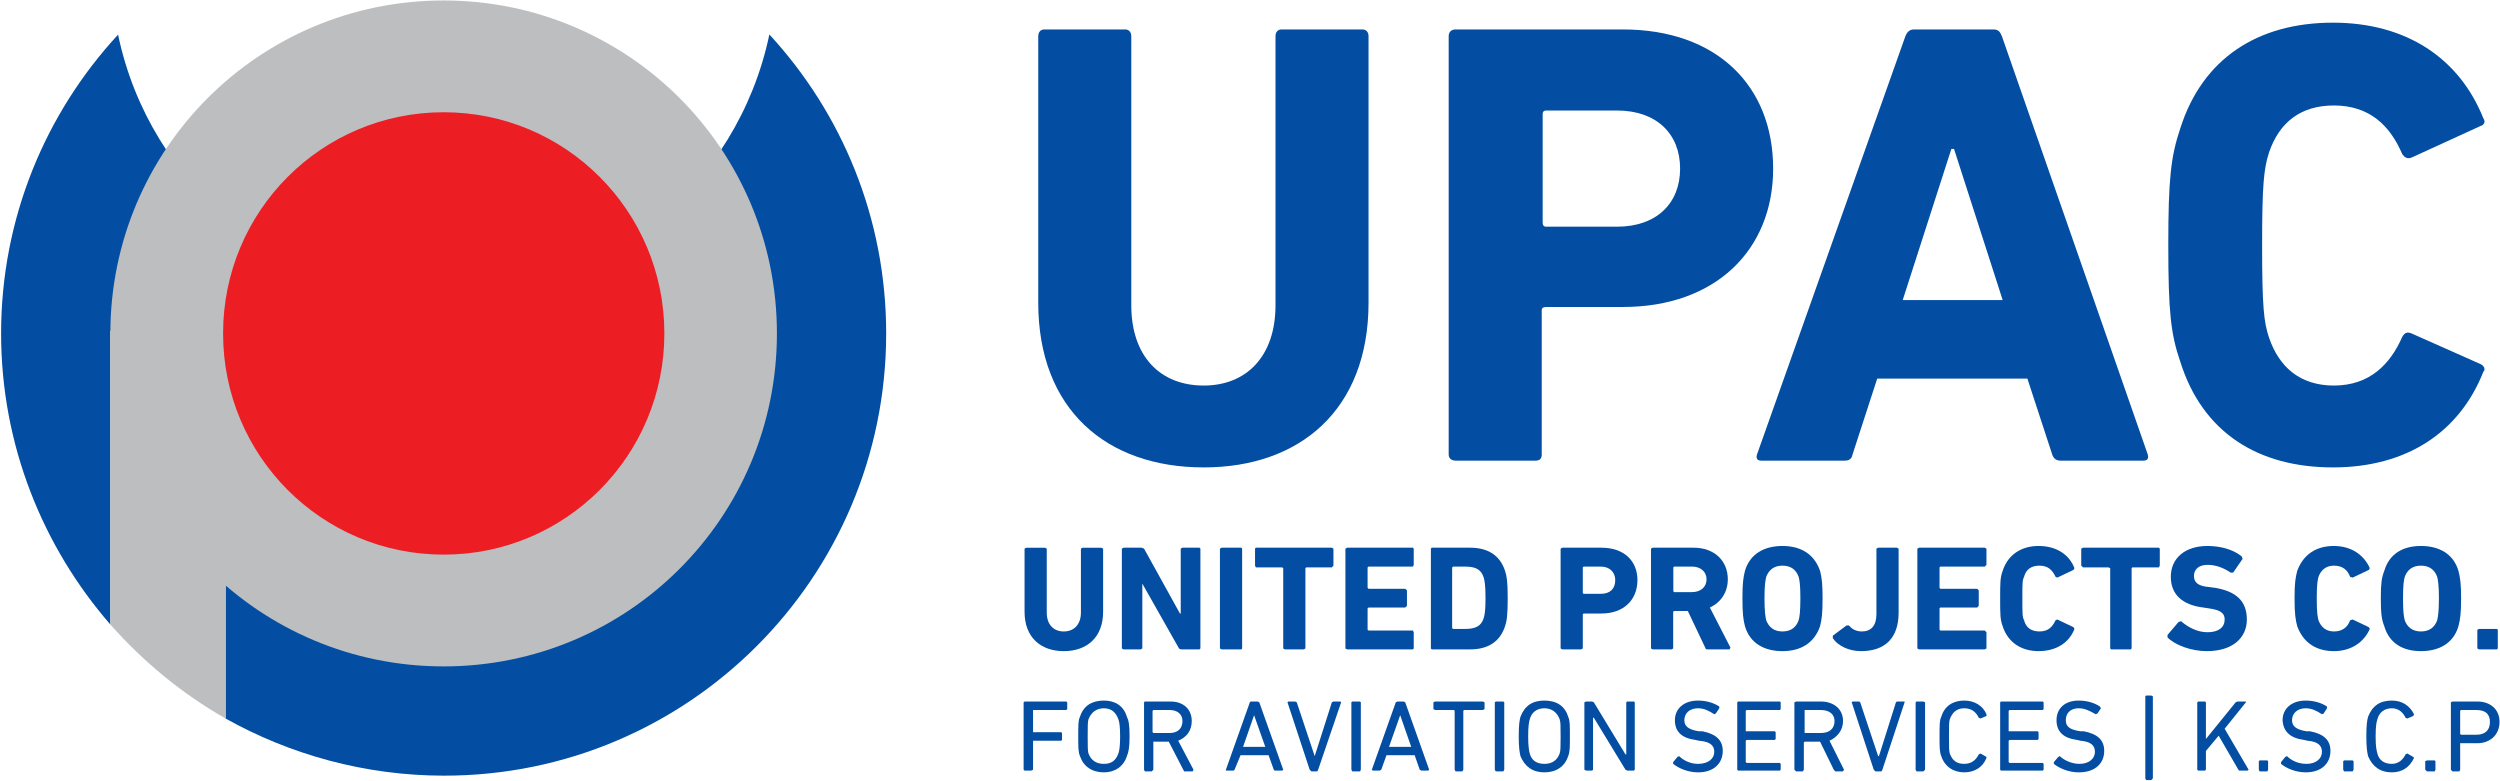
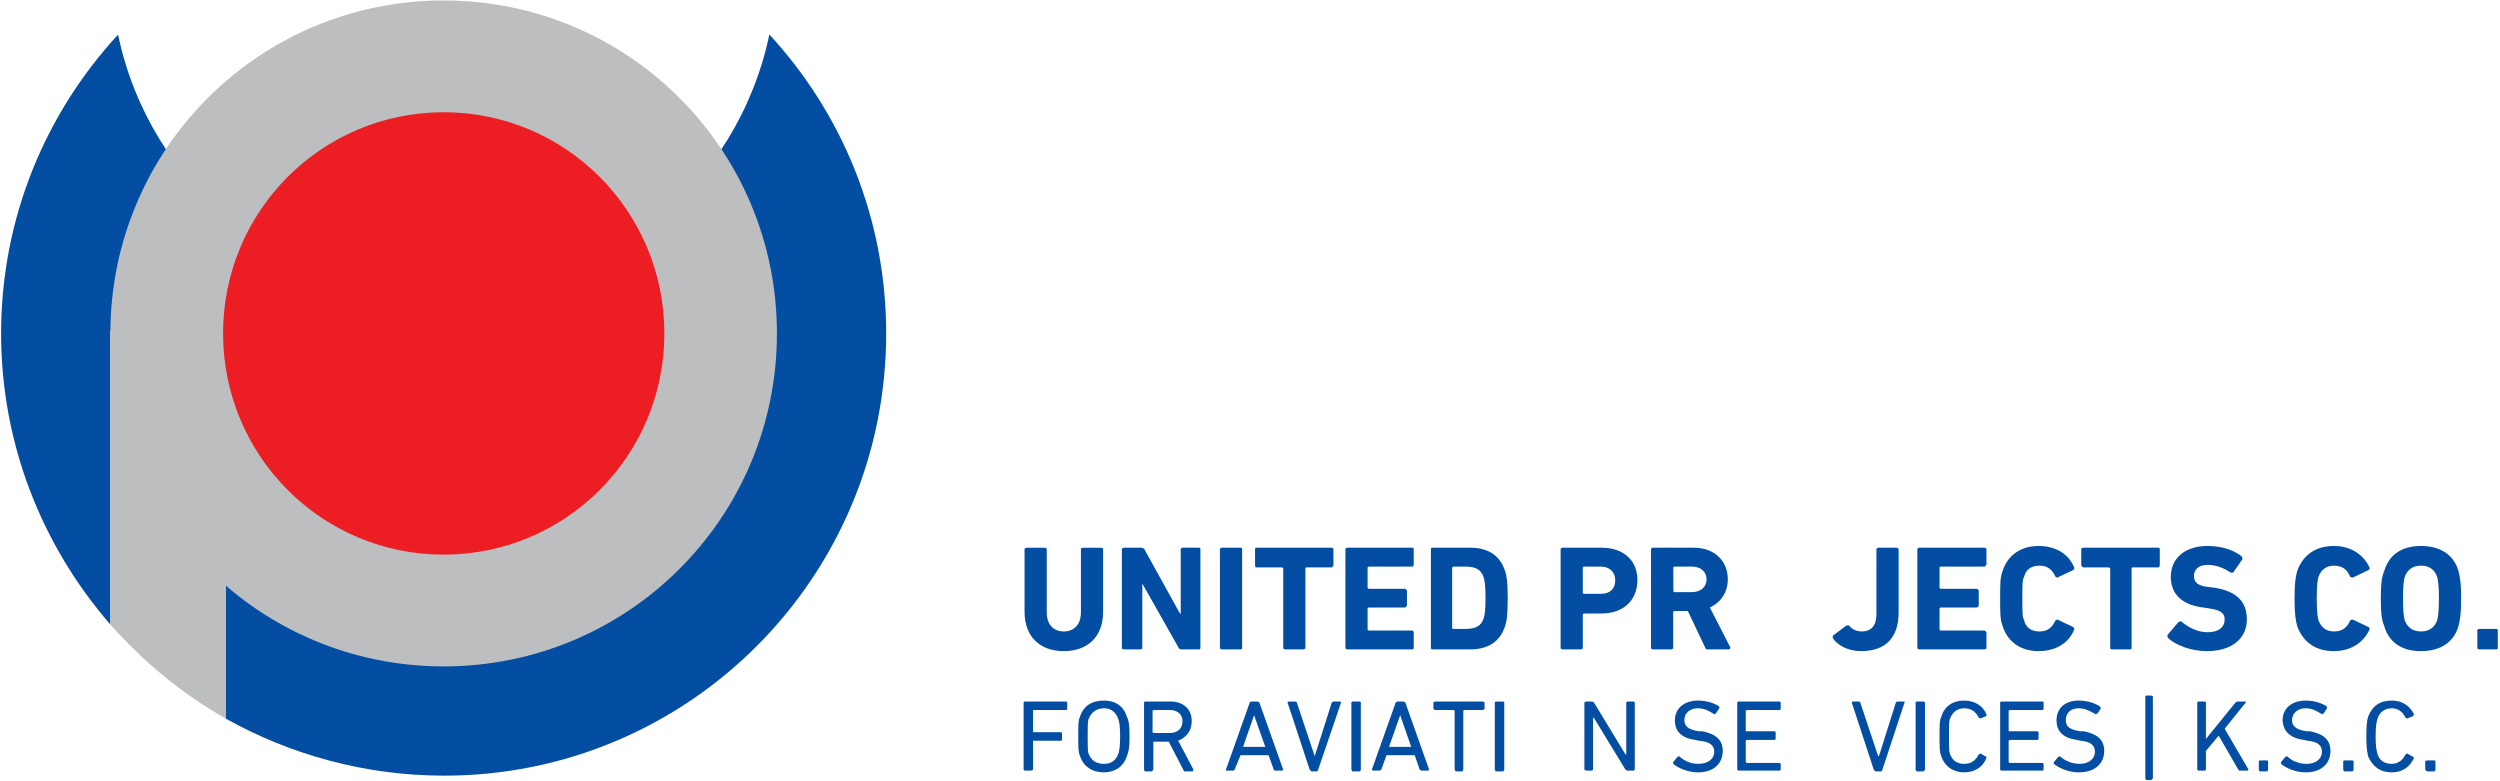
<svg xmlns="http://www.w3.org/2000/svg" version="1.2" viewBox="0 0 1588 496" width="1588" height="496">
  <title>Annual-Report-UPAC-2022-Eng_Single-Final-1-svg-svg</title>
  <defs>
    <clipPath clipPathUnits="userSpaceOnUse" id="cp1">
      <path d="m-1357.44-1619.33h4303.26v6088.45h-4303.26z" />
    </clipPath>
    <clipPath clipPathUnits="userSpaceOnUse" id="cp2">
      <path d="m-1357.44-1619.33h4303.26v6088.45h-4303.26z" />
    </clipPath>
    <clipPath clipPathUnits="userSpaceOnUse" id="cp3">
      <path d="m-1357.44-1619.33h4303.26v6088.45h-4303.26z" />
    </clipPath>
    <clipPath clipPathUnits="userSpaceOnUse" id="cp4">
      <path d="m-1357.44-1619.33h4303.26v6088.45h-4303.26z" />
    </clipPath>
    <clipPath clipPathUnits="userSpaceOnUse" id="cp5">
      <path d="m-1357.44-1619.33h4303.26v6088.45h-4303.26z" />
    </clipPath>
    <clipPath clipPathUnits="userSpaceOnUse" id="cp6">
      <path d="m-1357.44-1619.33h4303.26v6088.45h-4303.26z" />
    </clipPath>
    <clipPath clipPathUnits="userSpaceOnUse" id="cp7">
      <path d="m-1357.44-1619.33h4303.26v6088.45h-4303.26z" />
    </clipPath>
    <clipPath clipPathUnits="userSpaceOnUse" id="cp8">
      <path d="m-1357.44-1619.33h4303.26v6088.45h-4303.26z" />
    </clipPath>
    <clipPath clipPathUnits="userSpaceOnUse" id="cp9">
      <path d="m-1357.44-1619.33h4303.26v6088.45h-4303.26z" />
    </clipPath>
    <clipPath clipPathUnits="userSpaceOnUse" id="cp10">
      <path d="m-1357.44-1619.33h4303.26v6088.45h-4303.26z" />
    </clipPath>
    <clipPath clipPathUnits="userSpaceOnUse" id="cp11">
      <path d="m-1357.44-1619.33h4303.26v6088.45h-4303.26z" />
    </clipPath>
    <clipPath clipPathUnits="userSpaceOnUse" id="cp12">
      <path d="m-1357.44-1619.33h4303.26v6088.45h-4303.26z" />
    </clipPath>
    <clipPath clipPathUnits="userSpaceOnUse" id="cp13">
-       <path d="m-1357.44-1619.33h4303.26v6088.45h-4303.26z" />
-     </clipPath>
+       </clipPath>
  </defs>
  <style>
		.s0 { fill: #034ea2 } 
		.s1 { fill: #bcbec0 } 
		.s2 { fill: #ed1d24 } 
	</style>
  <g id="g10">
    <g id="g86">
      <g id="Clip-Path: Clip-Path: g88" clip-path="url(#cp1)">
        <g id="Clip-Path: g88">
          <g id="g88">
            <g id="g110">
              <path id="path112" class="s0" d="m488.7 21.9c-20.1 96.1-105.2 167.6-207.1 167.6-101.4 0-186.6-71.5-206.6-167.5-46.1 49.9-74.3 116.6-74.3 189.8 0 71 26.6 135.6 69.4 184.9v-186.5h73.2v246.2c40.7 22.8 88.4 36.3 138.8 36.3 155.1 0 280.8-125.8 280.8-280.9 0-73.2-28.1-139.9-74.2-189.9z" />
            </g>
            <g id="g114">
              <path id="path116" class="s1" d="m70.1 210.2v186.5c21.2 23.9 45.6 44 73.2 59.7v-246.2z" />
            </g>
            <g id="g118">
              <path id="path120" class="s1" d="m281.8 423.3c-117.1 0-211.7-94.5-211.7-211.5 0-117 94.6-211.5 211.7-211.5 117.1 0 211.7 94.5 211.7 211.5 0 117-94.6 211.5-211.7 211.5z" />
            </g>
            <g id="g122">
              <path id="path124" class="s2" d="m281.8 352.3c-77.5 0-140.1-62.8-140.1-140.5 0-77.7 62.6-140.5 140.1-140.5 77.5 0 140.2 62.8 140.2 140.5 0 77.7-62.7 140.5-140.2 140.5z" />
            </g>
            <g id="g126">
              <path id="path128" class="s0" d="m650.8 388.6v-40.1l1.1-0.6h11.9l1.1 0.6v40.6c0 7.6 4.3 12 10.8 12 6.5 0 10.9-4.4 10.9-12v-40.6l1-0.6h12l1.1 0.6v40.1c0 16.3-10.3 25-25 25-14.6 0-24.9-8.7-24.9-25z" />
            </g>
            <g id="g130">
              <path id="path132" class="s0" d="m712.6 348.5l1.1-0.6h11.4l1.6 0.6 22.8 41.2h0.5v-41.2l1.1-0.6h10.8l0.6 0.6v63.4l-0.6 0.6h-11.4q-1 0-1.6-0.6l-23.3-41.2v41.2l-1.1 0.6h-10.8l-1.1-0.6z" />
            </g>
          </g>
        </g>
      </g>
    </g>
    <g id="g134">
      <path id="path136" class="s0" d="m774.9 348.5l1.1-0.6h12.5l0.5 0.6v63.4l-0.5 0.6h-12.5l-1.1-0.6z" />
    </g>
    <g id="g138">
      <path id="path140" class="s0" d="m816.1 412.5l-1-0.6v-51l-0.6-0.5h-16.8l-0.5-1.1v-10.8l0.5-0.6h48.3l1 0.6v10.8l-1 1.1h-16.3l-0.5 0.5v51l-1.1 0.6z" />
    </g>
    <g id="g142">
      <path id="path144" class="s0" d="m854.6 348.5l1.1-0.6h41.8l0.5 0.6v10.3l-0.5 1.1h-28.2l-0.6 0.5v13l0.6 0.6h23.3l1.1 1v9.8l-1.1 1.1h-23.3l-0.6 0.5v13.6l0.6 0.5h28.2l0.5 1.1v10.3l-0.5 0.6h-41.8l-1.1-0.6z" />
    </g>
    <g id="g146">
      <g id="Clip-Path: Clip-Path: g148" clip-path="url(#cp2)">
        <g id="Clip-Path: g148">
          <g id="g148">
            <g id="g154">
              <path id="path156" fill-rule="evenodd" class="s0" d="m908.9 348.5l0.5-0.6h24.4c11.4 0 19 4.9 22.2 14.7 1.1 3.2 1.7 7 1.7 17.3 0 10.9-0.6 14.7-1.7 17.9-3.2 9.8-10.8 14.7-22.2 14.7h-24.4l-0.5-0.6zm14.1 51h7.5c6.6 0 10.3-1.6 12-7 0.5-1.7 1.1-4.4 1.1-12.5 0-8.7-0.6-10.9-1.1-13-1.7-5.5-5.4-7.1-12-7.1h-7.5l-0.6 0.6v38.5z" />
            </g>
            <g id="g158">
              <path id="path160" fill-rule="evenodd" class="s0" d="m992.4 412.5l-1.1-0.6v-63.4l1.1-0.6h24.9c14.1 0 22.8 8.2 22.8 20.6 0 12.5-8.7 21.2-22.8 21.2h-11.4l-0.5 0.5v21.7l-1.1 0.6zm33.6-44c0-4.8-3.3-8.6-9.2-8.6h-10.9l-0.5 0.5v16.3l0.5 0.5h10.9c5.9 0 9.2-3.2 9.2-8.7z" />
            </g>
            <g id="g162">
              <path id="path164" fill-rule="evenodd" class="s0" d="m1085.1 412.5c-1.1 0-1.7 0-1.7-0.6l-11.3-23.8h-8.7l-0.6 0.5v23.3l-1 0.6h-12l-1.1-0.6v-63.4l1.1-0.6h26c13.1 0 21.7 8.2 21.7 20.1 0 8.1-4.3 14.6-11.4 17.9l13.1 25.5-0.6 1.1zm-1.1-44.5c0-4.9-3.8-8.1-9.2-8.1h-11.4l-0.5 0.5v15.2l0.5 0.5h11.4c5.4 0 9.2-3.2 9.2-8.1z" />
            </g>
            <g id="g166">
-               <path id="path168" fill-rule="evenodd" class="s0" d="m1108.4 397.8c-1.1-4.3-1.6-8.1-1.6-17.9 0-9.2 0.5-13 1.6-17.3 3.2-10.9 12.4-15.8 23.8-15.8 11.4 0 20.1 4.9 23.9 15.8 1.1 4.3 1.6 8.1 1.6 17.3 0 9.8-0.5 13.6-1.6 17.9-3.8 10.9-12.5 15.8-23.9 15.8-11.4 0-20.6-4.9-23.8-15.8zm34.1-3.8c0.6-2.1 1.1-5.4 1.1-14.1 0-8.1-0.5-11.4-1.1-13.5-1.6-4.4-4.8-7.1-10.3-7.1-5.4 0-8.6 2.7-10.3 7.1-0.5 2.1-1.1 5.4-1.1 13.5 0 8.7 0.6 12 1.1 14.1 1.7 4.4 4.9 7.1 10.3 7.1 5.5 0 8.7-2.7 10.3-7.1z" />
-             </g>
+               </g>
            <g id="g170">
              <path id="path172" class="s0" d="m1164.2 403.8l8.7-6.5h1.6c1.7 2.2 4.4 3.8 8.2 3.8 5.9 0 9.2-3.8 9.2-10.9v-41.7l1.1-0.6h11.9l1.1 0.6v40.6c0 16.3-8.7 24.5-23.9 24.5-7.6 0-14.6-3.3-17.9-8.2z" />
            </g>
          </g>
        </g>
      </g>
    </g>
    <g id="g174">
      <path id="path176" class="s0" d="m1217.9 348.5l1.1-0.6h41.7l1.1 0.6v10.3l-1.1 1.1h-28.2l-0.5 0.5v13l0.5 0.6h23.4l1 1v9.8l-1 1.1h-23.4l-0.5 0.5v13.6l0.5 0.5h28.2l1.1 1.1v10.3l-1.1 0.6h-41.7l-1.1-0.6z" />
    </g>
    <g id="g178">
      <g id="Clip-Path: Clip-Path: g180" clip-path="url(#cp3)">
        <g id="Clip-Path: g180">
          <g id="g180">
            <g id="g186">
              <path id="path188" class="s0" d="m1270.5 379.9c0-9.7 0-13 1.6-17.3 3.3-10.3 11.9-15.8 22.8-15.8 11.4 0 19.5 5.5 22.8 14.1l-0.6 1.1-10.3 4.9-1.1-0.5c-2.1-4.4-4.8-7.1-10.3-7.1-5.4 0-8.6 2.7-9.7 7.1-1.1 2.1-1.1 4.3-1.1 13.5 0 9.8 0 12 1.1 14.1 1.1 4.4 4.3 7.1 9.7 7.1 5.5 0 8.2-2.7 10.3-7.1l1.1-0.5 10.3 4.9 0.6 1.1c-3.3 8.6-11.4 14.1-22.8 14.1-10.9 0-19.5-5.5-22.8-15.8-1.6-4.3-1.6-7.6-1.6-17.9z" />
            </g>
          </g>
        </g>
      </g>
    </g>
    <g id="g190">
      <path id="path192" class="s0" d="m1341 412.5l-0.6-0.6v-51l-1.1-0.5h-16.2l-1.1-1.1v-10.8l1.1-0.6h48.2l0.6 0.6v10.8l-0.6 1.1h-16.8l-0.5 0.5v51l-0.6 0.6z" />
    </g>
    <g id="g194">
      <g id="Clip-Path: Clip-Path: g196" clip-path="url(#cp4)">
        <g id="Clip-Path: g196">
          <g id="g196">
            <g id="g202">
              <path id="path204" class="s0" d="m1376.8 404.9v-1.6l7-8.2 1.6-0.5c4.4 3.8 10.3 7 16.8 7 7.1 0 10.9-3.2 10.9-8.1 0-3.8-2.2-6-10.3-7.1l-3.3-0.5c-13-1.6-20.6-8.1-20.6-19.5 0-12 9.2-19.6 23.3-19.6 8.2 0 16.3 2.2 21.7 6.6l0.6 1.6-6 8.7h-1.6q-7.3-4.9-14.7-4.9c-5.9 0-8.6 3.2-8.6 7 0 3.8 2.1 6.5 9.7 7.1l3.8 0.5c13 2.2 20.1 8.2 20.1 20.1 0 11.4-8.7 20.1-25.5 20.1-9.8 0-20.1-3.8-24.9-8.7z" />
            </g>
            <g id="g206">
              <path id="path208" class="s0" d="m1457.5 379.9c0-9.7 0.6-13 1.7-17.3 3.8-10.3 11.9-15.8 23.3-15.8 10.8 0 19 5.5 22.8 14.1l-0.6 1.1-10.3 4.9-1.6-0.5c-1.6-4.4-4.9-7.1-10.3-7.1-4.9 0-8.2 2.7-9.8 7.1-0.5 2.1-1.1 4.3-1.1 13.5 0 9.8 0.6 12 1.1 14.1 1.6 4.4 4.9 7.1 9.8 7.1 5.4 0 8.7-2.7 10.3-7.1l1.6-0.5 10.3 4.9 0.6 1.1c-3.8 8.6-12 14.1-22.8 14.1-11.4 0-19.5-5.5-23.3-15.8-1.1-4.3-1.7-7.6-1.7-17.9z" />
            </g>
            <g id="g210">
              <path id="path212" fill-rule="evenodd" class="s0" d="m1514.5 397.8c-1.7-4.3-2.2-8.1-2.2-17.9 0-9.2 0.5-13 2.2-17.3 3.2-10.9 11.9-15.8 23.3-15.8 11.4 0 20.6 4.9 23.8 15.8 1.1 4.3 1.7 8.1 1.7 17.3 0 9.8-0.6 13.6-1.7 17.9-3.2 10.9-12.4 15.8-23.8 15.8-11.4 0-20.1-4.9-23.3-15.8zm33.6-3.8c0.5-2.1 1.1-5.4 1.1-14.1 0-8.1-0.6-11.4-1.1-13.5-1.6-4.4-4.9-7.1-10.3-7.1-5.4 0-8.7 2.7-10.3 7.1-0.6 2.1-1.1 5.4-1.1 13.5 0 8.7 0.5 12 1.1 14.1 1.6 4.4 4.9 7.1 10.3 7.1 5.4 0 8.7-2.7 10.3-7.1z" />
            </g>
          </g>
        </g>
      </g>
    </g>
    <g id="g214">
      <path id="path216" class="s0" d="m1573.6 400l1.1-0.5h11.3l0.6 0.5v11.9l-0.6 0.6h-11.3l-1.1-0.6z" />
    </g>
    <g id="g218">
      <path id="path220" class="s0" d="m650.2 446.1l0.6-0.5h26.5l0.6 0.5v4.3l-0.6 0.6h-21.1v0.5 13 0.6h17.9l0.5 0.5v4.4l-0.5 0.5h-17.9v0.5 17.9l-1.1 0.6h-4.3l-0.6-0.6z" />
    </g>
    <g id="g222">
      <g id="Clip-Path: Clip-Path: g224" clip-path="url(#cp5)">
        <g id="Clip-Path: g224">
          <g id="g224">
            <g id="g230">
              <path id="path232" fill-rule="evenodd" class="s0" d="m686 480.3c-1.1-2.7-1.1-5.5-1.1-12.5 0-7.6 0-10.3 1.1-12.5 2.2-7 7.6-10.3 15.2-10.3 7.1 0 12.5 3.3 14.6 10.3 1.1 2.2 1.7 4.9 1.7 12.5 0 7-0.6 9.8-1.7 12.5-2.1 6.5-7.5 10.3-14.6 10.3-7.6 0-13-3.8-15.2-10.3zm24.4-1.7c0.6-1.6 1.1-4.8 1.1-10.8 0-6.5-0.5-9.2-1.1-10.9-1.6-4.3-4.3-7-9.2-7-4.9 0-8.1 2.7-9.8 7-0.5 1.7-0.5 4.4-0.5 10.9 0 6 0 9.2 0.5 10.8q2.5 6.6 9.8 6.6c4.9 0 7.6-2.2 9.2-6.6z" />
            </g>
            <g id="g234">
              <path id="path236" fill-rule="evenodd" class="s0" d="m752.2 490l-0.6-1.1-9.2-17.8h-9.8v17.8l-1 1.1h-4.4l-0.5-1.1v-42.8l0.5-0.5h16.3c8.1 0 13.5 4.8 13.5 12.4 0 6-3.2 10.3-8.6 12.5l9.7 18.4-0.5 1.1zm-1.1-32c0-4.3-3.2-7-8.1-7h-10.3l-0.6 0.5v13.6l0.6 0.5h10.3c4.9 0 8.1-2.7 8.1-7.6z" />
            </g>
          </g>
        </g>
      </g>
    </g>
    <g id="g238">
      <path id="path240" fill-rule="evenodd" class="s0" d="m793.9 446.1l0.6-0.5h4.3l1.1 0.5 15.2 42.8-0.6 0.6h-4.9l-0.5-0.6-3.3-9.2h-17.8l-3.8 9.2-0.6 0.6h-4.9v-0.6zm9.8 28.3l-7.1-20.1-7 20.1z" />
    </g>
    <g id="g242">
      <path id="path244" class="s0" d="m833 490l-1.1-1.1-14.1-42.8 0.5-0.5h4.4l1 0.5 11.4 34.2 10.9-34.2 1-0.5h4.4l0.5 0.5-14.6 42.8-0.6 1.1z" />
    </g>
    <g id="g246">
      <path id="path248" class="s0" d="m859 445.6l-0.6 0.5v42.8l0.6 1.1h4.9l0.5-1.1v-42.8l-0.5-0.5z" />
    </g>
    <g id="g250">
      <path id="path252" fill-rule="evenodd" class="s0" d="m886.6 446.1l1.1-0.5h3.8l1.1 0.5 15.2 42.8-0.6 0.6h-4.3l-1.1-0.6-3.2-9.2h-17.9l-3.3 9.2-1.1 0.6h-4.3l-0.6-0.6zm9.8 28.3l-7-20.1-7.1 20.1z" />
    </g>
    <g id="g254">
      <path id="path256" class="s0" d="m924.6 490l-0.6-1.1v-37.4l-0.5-0.5h-11.9l-1.1-0.6v-4.3l1.1-0.5h30.3l1.1 0.5v4.3l-1.1 0.6h-11.9l-0.5 0.5v37.4l-0.6 1.1z" />
    </g>
    <g id="g258">
      <path id="path260" class="s0" d="m950.1 445.6l-0.6 0.5v42.8l0.6 1.1h4.8l0.6-1.1v-42.8l-0.6-0.5z" />
    </g>
    <g id="g262">
      <g id="Clip-Path: Clip-Path: g264" clip-path="url(#cp6)">
        <g id="Clip-Path: g264">
          <g id="g264">
            <g id="g270">
-               <path id="path272" fill-rule="evenodd" class="s0" d="m965.8 480.3c-0.6-2.7-1.1-5.5-1.1-12.5 0-7.6 0.5-10.3 1.1-12.5 2.7-7 7.6-10.3 15.2-10.3 7.6 0 13 3.3 15.1 10.3 1.1 2.2 1.1 4.9 1.1 12.5 0 7 0 9.8-1.1 12.5-2.1 6.5-7.5 10.3-15.1 10.3-7.6 0-12.5-3.8-15.2-10.3zm24.9-1.7c0.6-1.6 0.6-4.8 0.6-10.8 0-6.5 0-9.2-0.6-10.9-1.6-4.3-4.9-7-9.7-7-4.9 0-8.2 2.7-9.3 7-0.5 1.7-1 4.4-1 10.9 0 6 0.5 9.2 1 10.8 1.1 4.4 4.4 6.6 9.3 6.6q7.3 0 9.7-6.6z" />
-             </g>
+               </g>
          </g>
        </g>
      </g>
    </g>
    <g id="g274">
      <path id="path276" class="s0" d="m1006.4 446.1l1.1-0.5h3.8l1.1 0.5 20.1 33.1h0.5v-33.1l0.6-0.5h4.3l0.5 0.5v42.8l-0.5 0.6h-4.3l-1.1-0.6-20.1-33h-0.5v33l-0.6 0.6h-3.8l-1.1-0.6z" />
    </g>
    <g id="g278">
      <g id="Clip-Path: Clip-Path: g280" clip-path="url(#cp7)">
        <g id="Clip-Path: g280">
          <g id="g280">
            <g id="g286">
              <path id="path288" class="s0" d="m1062.8 485.2v-1.1l2.7-3.3 1.1-0.5c2.7 2.7 7.1 4.9 12 4.9 6.5 0 10.3-3.3 10.3-7.6 0-3.8-2.2-6.5-9.8-7.1l-2.2-0.5q-13-1.7-13-12.5c0-7.6 6-12.5 14.7-12.5 5.4 0 10.3 1.6 13.5 3.8v1.1l-2.2 3.3-1 0.5c-3.3-2.2-6.5-3.8-10.3-3.8-5.5 0-8.7 3.3-8.7 7.6 0 3.8 2.7 6 9.2 7h2.2c8.6 1.7 13 5.5 13 12.5 0 7.6-5.4 13.6-15.7 13.6-6.5 0-12.5-2.7-15.8-5.4z" />
            </g>
          </g>
        </g>
      </g>
    </g>
    <g id="g290">
      <path id="path292" class="s0" d="m1103.5 446.1l0.5-0.5h26.6l0.5 0.5v4.3l-0.5 0.6h-21.1l-0.6 0.5v13h0.6 17.9l0.5 0.6v4.3l-0.5 0.6h-17.9l-0.6 0.5v13.6l0.6 0.5h21.1l0.5 0.6v3.7l-0.5 0.6h-26.6l-0.5-0.6z" />
    </g>
    <g id="g294">
      <g id="Clip-Path: Clip-Path: g296" clip-path="url(#cp8)">
        <g id="Clip-Path: g296">
          <g id="g296">
            <g id="g302">
-               <path id="path304" fill-rule="evenodd" class="s0" d="m1165.8 490l-1-1.1-8.7-17.8h-9.8l-0.5 0.5v17.3l-0.6 1.1h-4.3l-1.1-1.1v-42.8l1.1-0.5h15.7c8.2 0 14.1 4.8 14.1 12.4 0 6-3.8 10.3-8.6 12.5l9.2 18.4-0.6 1.1zm-0.5-32c0-4.3-3.3-7-8.7-7h-10.3v14.6h10.3c5.4 0 8.7-2.7 8.7-7.6z" />
-             </g>
+               </g>
          </g>
        </g>
      </g>
    </g>
    <g id="g306">
      <path id="path308" class="s0" d="m1191.3 490l-1.1-1.1-14-42.8 0.5-0.5h4.3l0.6 0.5 11.4 34.2h0.5l10.8-34.2 0.6-0.5h4.9v0.5l-14.1 42.8-0.6 1.1z" />
    </g>
    <g id="g310">
      <path id="path312" class="s0" d="m1217.4 445.6l-0.6 0.5v42.8l0.6 1.1h4.3l1.1-1.1v-42.8l-1.1-0.5z" />
    </g>
    <g id="g314">
      <g id="Clip-Path: Clip-Path: g316" clip-path="url(#cp9)">
        <g id="Clip-Path: g316">
          <g id="g316">
            <g id="g322">
              <path id="path324" class="s0" d="m1232 467.8c0-7.6 0-10.3 1.1-12.5 2.1-7 7.6-10.3 14.6-10.3 6.5 0 11.9 3.3 14.1 8.7v1.1l-3.8 1.6-1.1-0.5c-1.6-3.3-4.3-6-9.2-6-4.9 0-7.6 2.7-9.2 7-0.5 1.7-0.5 3.8-0.5 10.9 0 7 0 8.7 0.5 10.8 1.6 4.4 4.3 6.6 9.2 6.6 4.9 0 7.6-2.8 9.2-6l1.1-0.6 3.8 2.2v0.6c-2.2 5.9-7.6 9.2-14.1 9.2-7 0-12.5-3.8-14.6-10.3-1.1-2.7-1.1-5.5-1.1-12.5z" />
            </g>
          </g>
        </g>
      </g>
    </g>
    <g id="g326">
      <path id="path328" class="s0" d="m1270.5 446.1l0.5-0.5h26.6l0.5 0.5v4.3l-0.5 0.6h-21.1l-0.6 0.5v13h0.6 17.8l0.6 0.6v4.3l-0.6 0.6h-17.8l-0.6 0.5v13.6l0.6 0.5h21.1l0.5 0.6v3.7l-0.5 0.6h-26.6l-0.5-0.6z" />
    </g>
    <g id="g330">
      <g id="Clip-Path: Clip-Path: g332" clip-path="url(#cp10)">
        <g id="Clip-Path: g332">
          <g id="g332">
            <g id="g338">
              <path id="path340" class="s0" d="m1304.6 485.2v-1.1l2.8-3.3 1-0.5c2.8 2.7 7.6 4.9 12.5 4.9 6 0 9.8-3.3 9.8-7.6 0-3.8-2.2-6.5-9.2-7.1l-2.2-0.5q-13-1.7-13-12.5c0-7.6 5.4-12.5 14.1-12.5 5.4 0 10.3 1.6 13.5 3.8l0.6 1.1-2.2 3.3-1.1 0.5c-3.8-2.2-7-3.8-10.8-3.8-5.5 0-8.2 3.3-8.2 7.6 0 3.8 2.2 6 9.3 7h2.1c8.7 1.7 13 5.5 13 12.5 0 7.6-5.4 13.6-16.2 13.6-6.5 0-12.5-2.7-15.8-5.4z" />
            </g>
          </g>
        </g>
      </g>
    </g>
    <g id="g342">
      <path id="path344" class="s0" d="m1363.2 441.8l-0.5 0.5v52.1l0.5 1.1h3.3l1-1.1v-52.1l-1-0.5z" />
    </g>
    <g id="g346">
      <path id="path348" class="s0" d="m1395.7 446.1l0.6-0.5h4.3l0.6 0.5v23.3l18.9-23.3 1.1-0.5h5.4v0.5l-13.5 16.8 15.2 26-0.6 0.6h-5.4l-0.5-0.6-12.5-21.6-8.1 9.7v11.9l-0.6 0.6h-4.3l-0.6-0.6z" />
    </g>
    <g id="g350">
      <path id="path352" class="s0" d="m1435.3 483l-0.5 0.5v5.4l0.5 1.1h4.9l0.5-1.1v-5.4l-0.5-0.5z" />
    </g>
    <g id="g354">
      <g id="Clip-Path: Clip-Path: g356" clip-path="url(#cp11)">
        <g id="Clip-Path: g356">
          <g id="g356">
            <g id="g362">
              <path id="path364" class="s0" d="m1448.9 485.2v-1.1l2.7-3.3 1.1-0.5c2.7 2.7 7 4.9 12.4 4.9 6 0 9.8-3.3 9.8-7.6 0-3.8-2.2-6.5-9.2-7.1l-2.2-0.5q-13-1.7-13.6-12.5c0-7.6 6-12.5 14.7-12.5 5.4 0 10.3 1.6 13.5 3.8v1.1l-2.1 3.3-1.1 0.5c-3.3-2.2-6.5-3.8-10.3-3.8-5.4 0-8.7 3.3-8.7 7.6 0 3.8 2.7 6 9.2 7h2.2c8.7 1.7 13 5.5 13 12.5 0 7.6-5.4 13.6-15.7 13.6-6.5 0-12.5-2.7-15.7-5.4z" />
            </g>
          </g>
        </g>
      </g>
    </g>
    <g id="g366">
      <path id="path368" class="s0" d="m1489 483l-0.6 0.5v5.4l0.6 1.1h5.4l0.6-1.1v-5.4l-0.6-0.5z" />
    </g>
    <g id="g370">
      <g id="Clip-Path: Clip-Path: g372" clip-path="url(#cp12)">
        <g id="Clip-Path: g372">
          <g id="g372">
            <g id="g378">
              <path id="path380" class="s0" d="m1503.1 467.8c0-7.6 0.5-10.3 1.1-12.5 2.7-7 7.6-10.3 15.1-10.3 6.6 0 11.4 3.3 14.1 8.7l-0.5 1.1-3.8 1.6-1.1-0.5c-1.6-3.3-4.3-6-8.7-6-4.8 0-8.1 2.7-9.2 7-0.5 1.7-1.1 3.8-1.1 10.9 0 7 0.6 8.7 1.1 10.8 1.1 4.4 4.4 6.6 9.2 6.6 4.4 0 7.1-2.8 8.7-6l1.1-0.6 3.8 2.2 0.5 0.6c-2.7 5.9-7.5 9.2-14.1 9.2-7.5 0-12.4-3.8-15.1-10.3-0.6-2.7-1.1-5.5-1.1-12.5z" />
            </g>
          </g>
        </g>
      </g>
    </g>
    <g id="g382">
      <path id="path384" class="s0" d="m1541.6 483l-1.1 0.5v5.4l1.1 1.1h4.9l0.5-1.1v-5.4l-0.5-0.5z" />
    </g>
    <g id="g386">
      <g id="Clip-Path: Clip-Path: g388" clip-path="url(#cp13)">
        <g id="Clip-Path: g388">
          <g id="g388">
            <g id="g394">
              <path id="path396" fill-rule="evenodd" class="s0" d="m1557.8 490l-1-1.1v-42.8l1-0.5h15.8c8.1 0 14.1 4.8 14.1 13 0 8.1-6 13.5-14.1 13.5h-10.9v16.8l-0.5 1.1zm23.8-31.4c0-4.9-2.7-7.6-8.6-7.6h-9.8l-0.5 0.5v14.7l0.5 0.5h9.8c5.9 0 8.6-3.2 8.6-8.1z" />
            </g>
            <g id="g398">
              <path id="path400" class="s0" d="m659.5 192.3v-169.3c0-2.7 1.6-4.3 3.8-4.3h51.5c2.1 0 3.8 1.6 3.8 4.3v170.9c0 32.5 18.4 51 46 51 27.1 0 45.6-18.5 45.6-51v-170.9c0-2.7 1.6-4.3 3.8-4.3h51.5c2.2 0 3.8 1.6 3.8 4.3v169.3c0 67.8-43.4 104.6-104.7 104.6-61.8 0-105.1-36.8-105.1-104.6z" />
            </g>
            <g id="g402">
              <path id="path404" fill-rule="evenodd" class="s0" d="m924.6 292.6c-2.7 0-4.4-1.6-4.4-3.8v-265.8c0-2.7 1.7-4.3 4.4-4.3h106.2c59.7 0 95.5 35.8 95.5 88.4 0 51.5-36.4 87.9-95.5 87.9h-48.7q-2.8 0-2.8 2.1v91.7c0 2.2-1 3.8-3.8 3.8zm142.6-185.5c0-22.2-15.1-36.9-40.1-36.9h-45q-2.2 0-2.2 2.2v68.9q0 2.7 2.2 2.7h45c25 0 40.1-14.7 40.1-36.9z" />
            </g>
            <g id="g406">
              <path id="path408" fill-rule="evenodd" class="s0" d="m1210.3 23c1.1-2.7 2.7-4.3 5.4-4.3h50.5c3.2 0 4.3 1.6 5.4 4.3l92.7 265.8c0.5 2.2 0 3.8-2.7 3.8h-52.6c-2.7 0-4.4-1.1-5.4-3.8l-15.8-48.3h-95.4l-15.7 48.3c-0.5 2.7-2.2 3.8-4.9 3.8h-53.1c-2.7 0-3.3-1.6-2.7-3.8zm61.8 167.6l-30.9-96h-1.7l-30.9 96z" />
            </g>
            <g id="g410">
              <path id="path412" class="s0" d="m1377.3 155.9c0-42.3 1.6-56.4 7.6-74.3 14.1-44.5 49.3-67.2 97-67.2 46.7 0 80.3 22.7 95.5 60.7 1.6 2.2 0.5 4.3-1.7 4.9l-43.9 20.1c-2.7 1-4.3 0-5.9-2.2-7.6-17.9-20.6-30.9-43.4-30.9-21.2 0-34.7 10.8-41.2 29.8-3.3 10.3-4.4 20.1-4.4 59.1 0 39.1 1.1 48.8 4.4 58.6 6.5 19 20 30.4 41.2 30.4 22.8 0 35.8-13.6 43.4-30.9 1.6-2.8 3.2-3.3 5.9-2.2l43.9 19.5c2.2 1.1 3.3 3.3 1.7 4.9-15.2 38.5-48.8 60.7-95.5 60.7-47.7 0-82.9-22.2-97-67.2-6-17.4-7.6-31.5-7.6-73.8z" />
            </g>
          </g>
        </g>
      </g>
    </g>
  </g>
</svg>